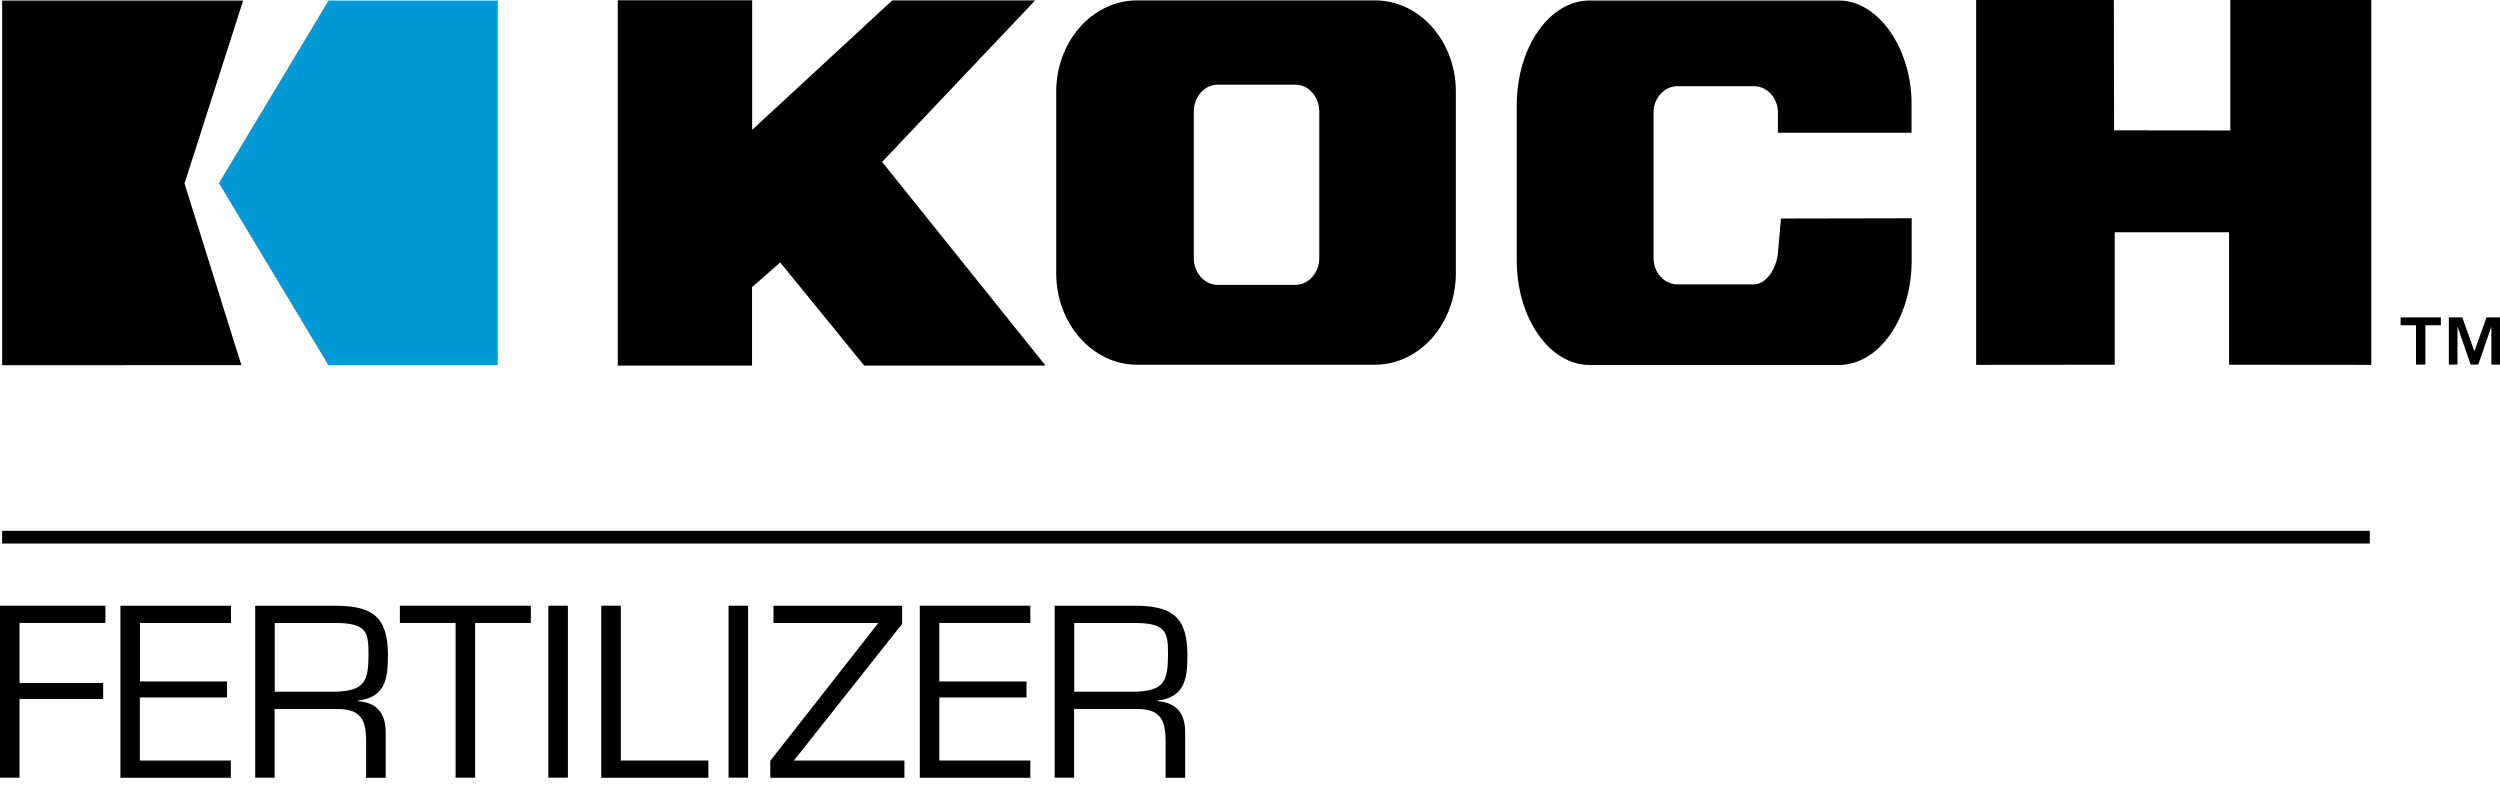
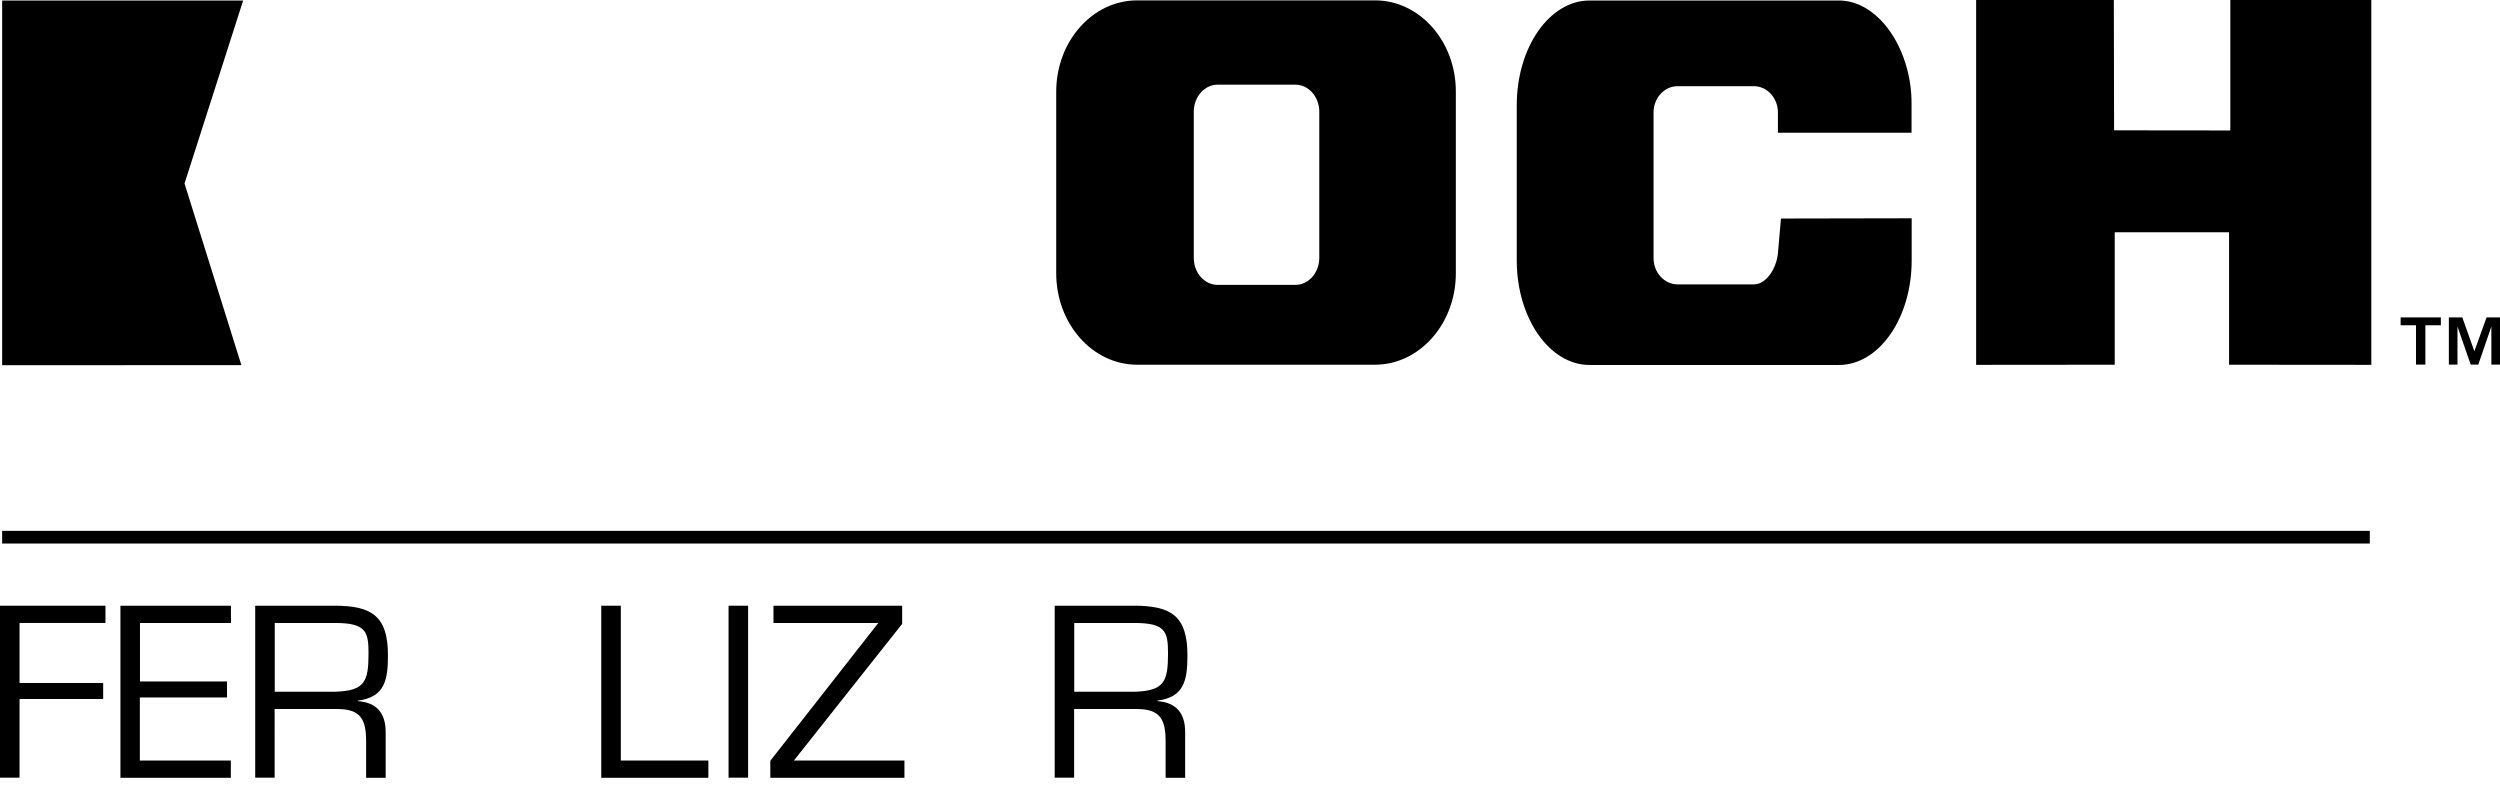
<svg xmlns="http://www.w3.org/2000/svg" version="1.1" id="Layer_1" x="0px" y="0px" viewBox="0 0 197 62" style="enable-background:new 0 0 197 62;" xml:space="preserve">
  <style type="text/css"> .st0{fill-rule:evenodd;clip-rule:evenodd;fill:none;stroke:#000000;} .st1{fill-rule:evenodd;clip-rule:evenodd;} .st2{fill-rule:evenodd;clip-rule:evenodd;fill:#0099D8;} </style>
  <g>
    <line class="st0" x1="0.17" y1="42.33" x2="186.74" y2="42.33" />
    <g>
      <path d="M1.54,53.82h6.59v1.26H1.54v6.2H0V47.73h8.31v1.36H1.54V53.82z" />
      <path d="M11.02,53.7h6.87v1.26h-6.87v4.97h7.17v1.36H9.49V47.73h8.71v1.36h-7.17V53.7z" />
      <path d="M21.65,61.28h-1.54V47.73h6.25c2.93,0,4.21,0.81,4.21,3.9c0,1.9-0.22,3.31-2.37,3.58v0.04c1.52,0.11,2.19,0.98,2.19,2.44 v3.6h-1.54v-2.87c0-1.72-0.42-2.55-2.28-2.55h-4.93V61.28z M26.38,54.51c2.37-0.07,2.66-0.79,2.66-3.04 c0-1.73-0.23-2.38-2.66-2.38h-4.73v5.42H26.38z" />
-       <path d="M37.44,61.28h-1.54V49.09h-4.39v-1.36h10.32v1.36h-4.39V61.28z" />
-       <path d="M44.75,61.28h-1.54V47.73h1.54V61.28z" />
+       <path d="M44.75,61.28h-1.54V47.73V61.28z" />
      <path d="M48.92,59.93h6.9v1.36h-8.44V47.73h1.54V59.93z" />
      <path d="M58.95,61.28h-1.54V47.73h1.54V61.28z" />
      <path d="M71.09,49.16l-8.53,10.77h8.71v1.36H60.7v-1.34l8.51-10.86h-8.26v-1.36h10.14V49.16z" />
-       <path d="M74.02,53.7h6.87v1.26h-6.87v4.97h7.17v1.36h-8.71V47.73h8.71v1.36h-7.17V53.7z" />
      <path d="M84.65,61.28h-1.54V47.73h6.25c2.93,0,4.21,0.81,4.21,3.9c0,1.9-0.22,3.31-2.37,3.58v0.04c1.52,0.11,2.19,0.98,2.19,2.44 v3.6h-1.54v-2.87c0-1.72-0.42-2.55-2.28-2.55h-4.93V61.28z M89.38,54.51c2.37-0.07,2.66-0.79,2.66-3.04 c0-1.73-0.23-2.38-2.66-2.38h-4.73v5.42H89.38z" />
    </g>
    <g>
-       <path d="M69.51,12.76c0.17-0.18,12.06-12.73,12.06-12.73H70.31c0,0-10.58,9.77-11.04,10.2V0.02H48.68v28.79h10.58v-6.18 c0.09-0.08,2.02-1.77,2.22-1.95c0.19,0.22,6.62,8.13,6.62,8.13h14.29C82.39,28.81,69.67,12.95,69.51,12.76" />
      <polygon points="175.75,0 175.75,10.28 166.59,10.27 166.57,0 155.72,0 155.72,28.75 166.64,28.74 166.64,18.3 175.65,18.3 175.65,28.74 186.86,28.75 186.86,0 " />
      <path d="M103.96,8.8v11.52c0,1.18-0.85,2.13-1.89,2.13h-6.11c-1.05,0-1.89-0.95-1.89-2.13V8.8c0-1.18,0.85-2.13,1.89-2.13h6.11 C103.11,6.67,103.96,7.62,103.96,8.8 M108.36,0.03H89.6c-3.51,0-6.37,3.23-6.37,7.19v14.32c0,3.97,2.86,7.2,6.37,7.2h18.75 c3.51,0,6.37-3.23,6.37-7.2V7.22C114.73,3.26,111.87,0.03,108.36,0.03" />
      <path d="M150.63,10.46V8.28c0.04-2.58-0.91-5.16-2.46-6.73c-0.98-0.99-2.11-1.51-3.27-1.51h-19.64c-3.17,0-5.74,3.7-5.74,8.25 v12.23c0,4.54,2.57,8.24,5.74,8.24h19.64c3.17,0,5.74-3.69,5.74-8.24V17.2l-10.3,0.02l-0.24,2.75c-0.12,1.18-0.91,2.44-1.9,2.44 h-6c-1.05,0-1.9-0.93-1.9-2.07V8.86c0-1.14,0.85-2.07,1.9-2.07h6c1.05,0,1.9,0.93,1.9,2.07v1.6H150.63z" />
      <path d="M189.17,25.01v0.62h1.21v3.1h0.74v-3.1h1.22v-0.62H189.17z M195.94,25.01l-0.96,2.67l-0.95-2.67h-1.06v3.72h0.68v-3 l1.04,3h0.6l1.03-3v3H197v-3.72H195.94z" />
      <path class="st1" d="M19.16,0.04h-0.17H0.17v28.74l18.85-0.01c0,0-4.45-14.24-4.48-14.31C14.57,14.39,19.16,0.04,19.16,0.04" />
-       <polygon class="st2" points="25.89,0.04 17.25,14.43 25.88,28.78 39.22,28.78 39.22,0.04 " />
    </g>
  </g>
</svg>